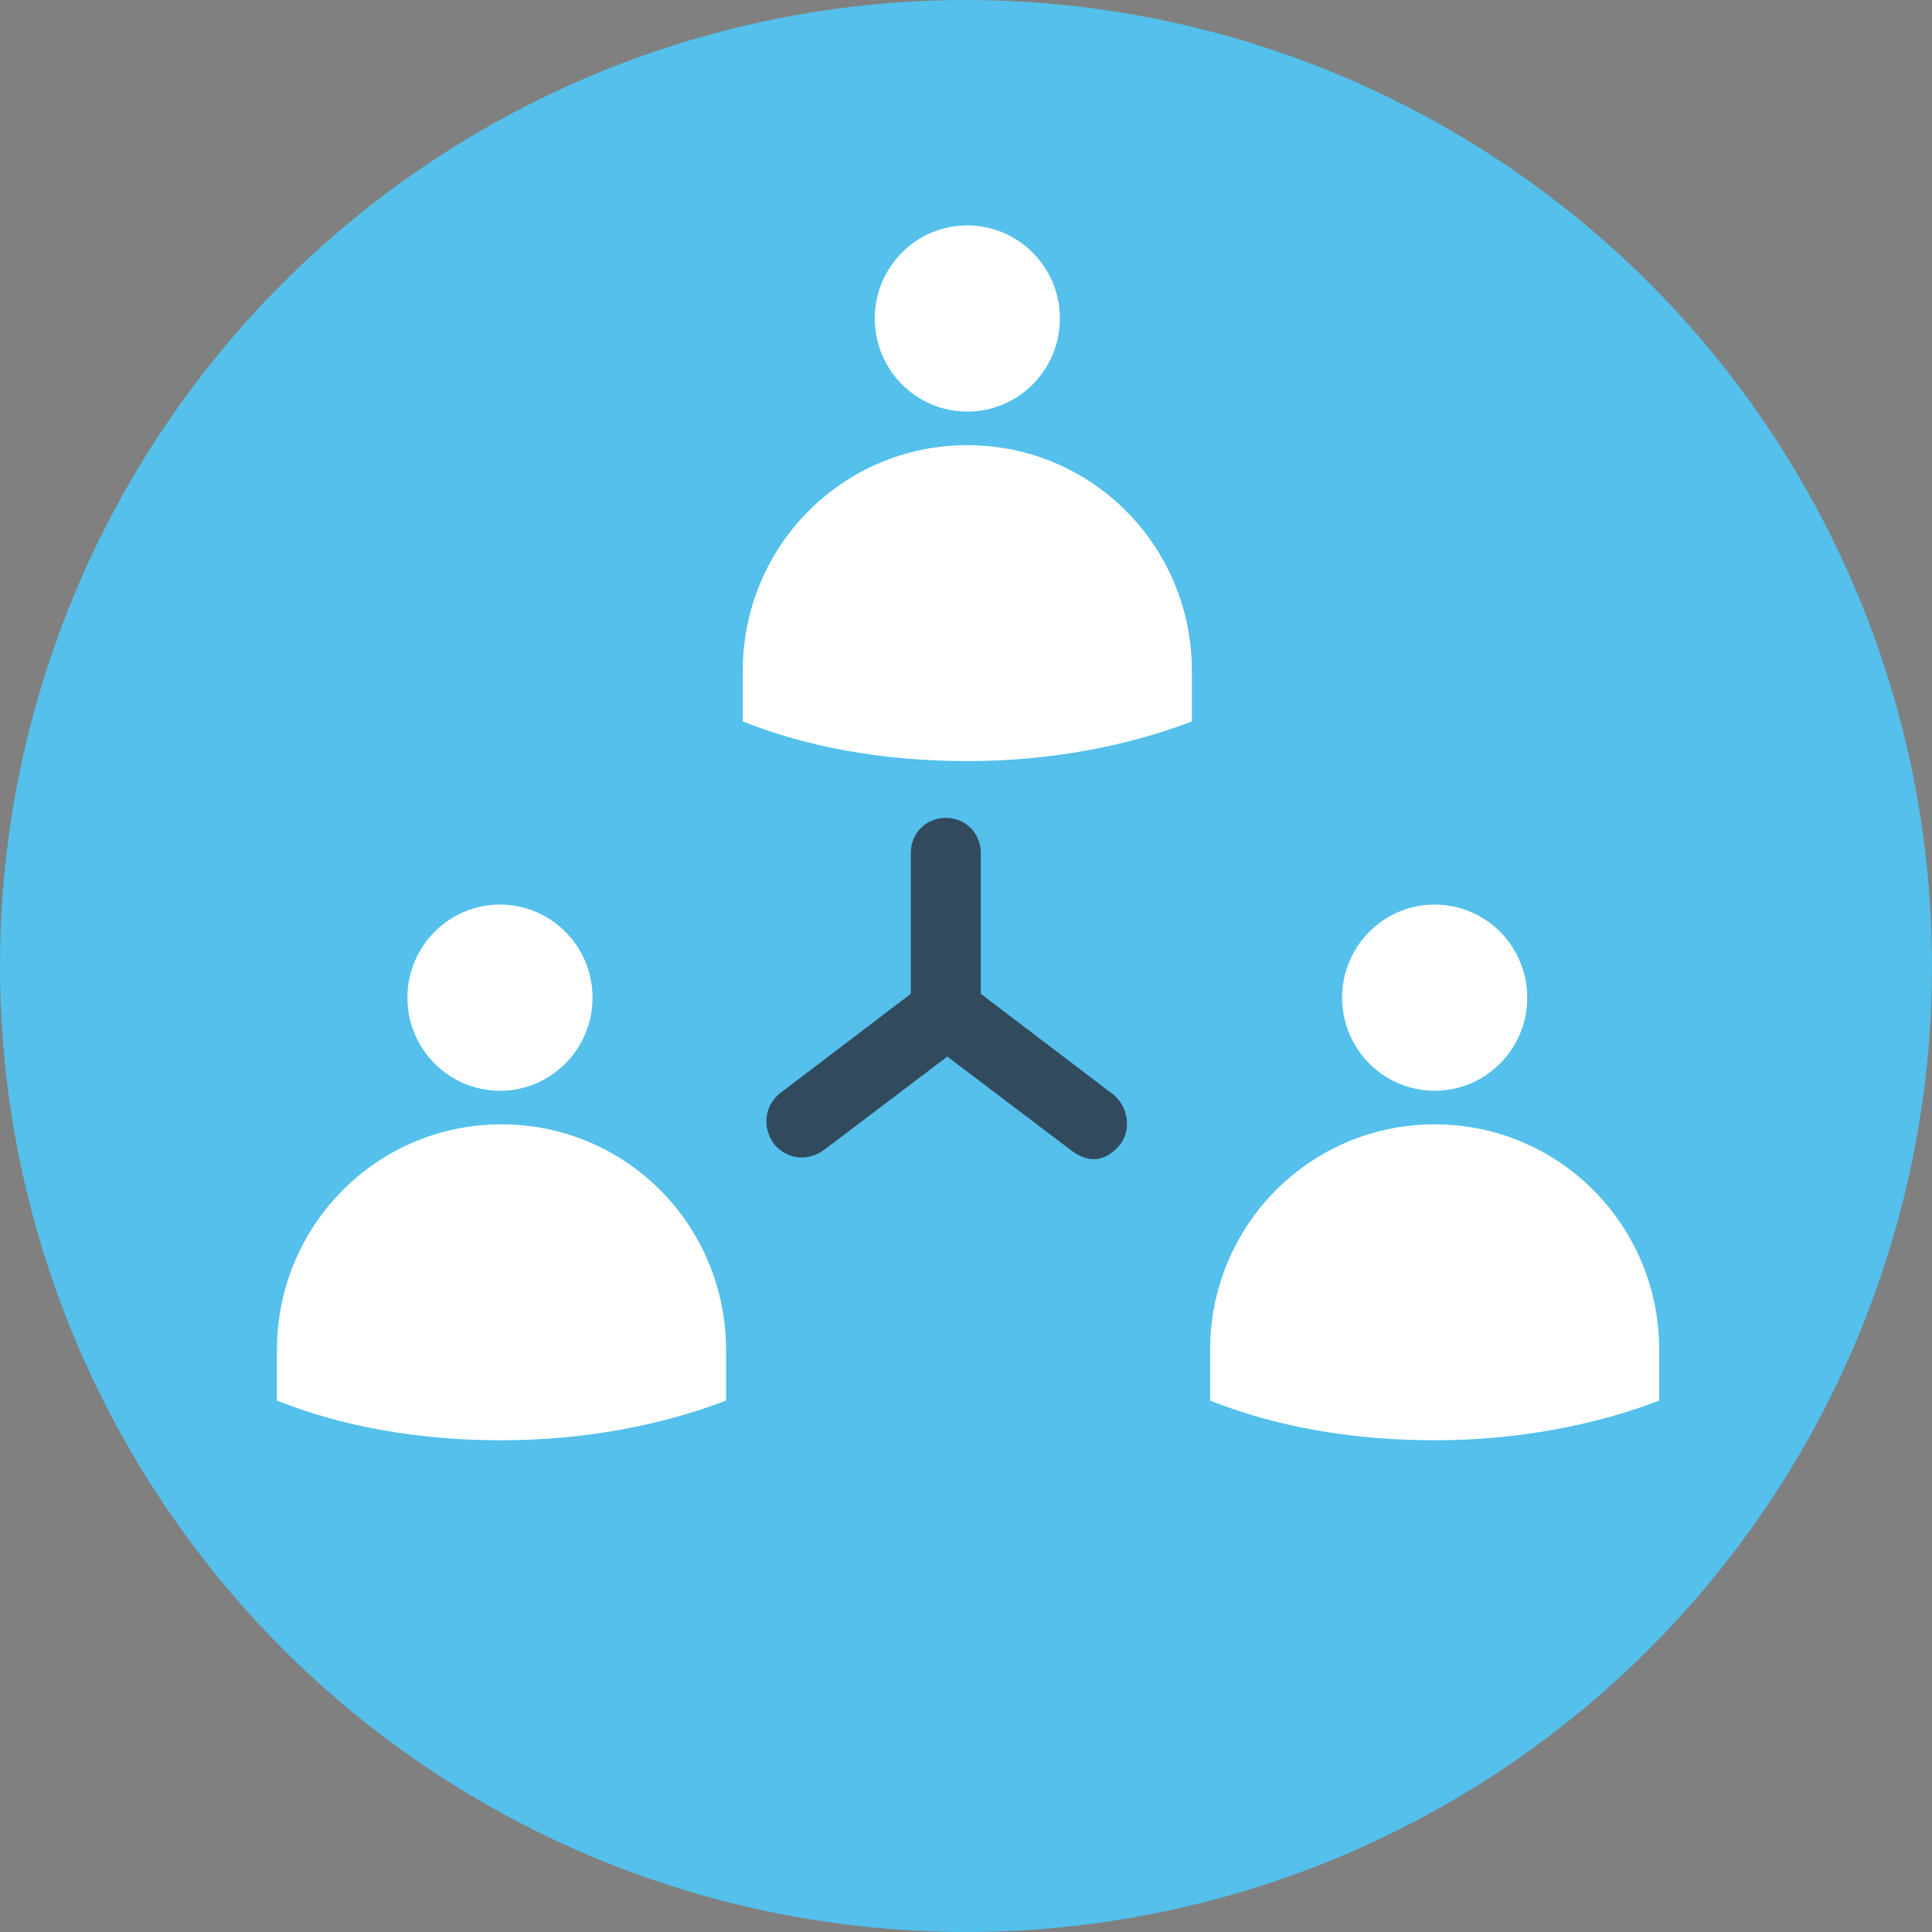
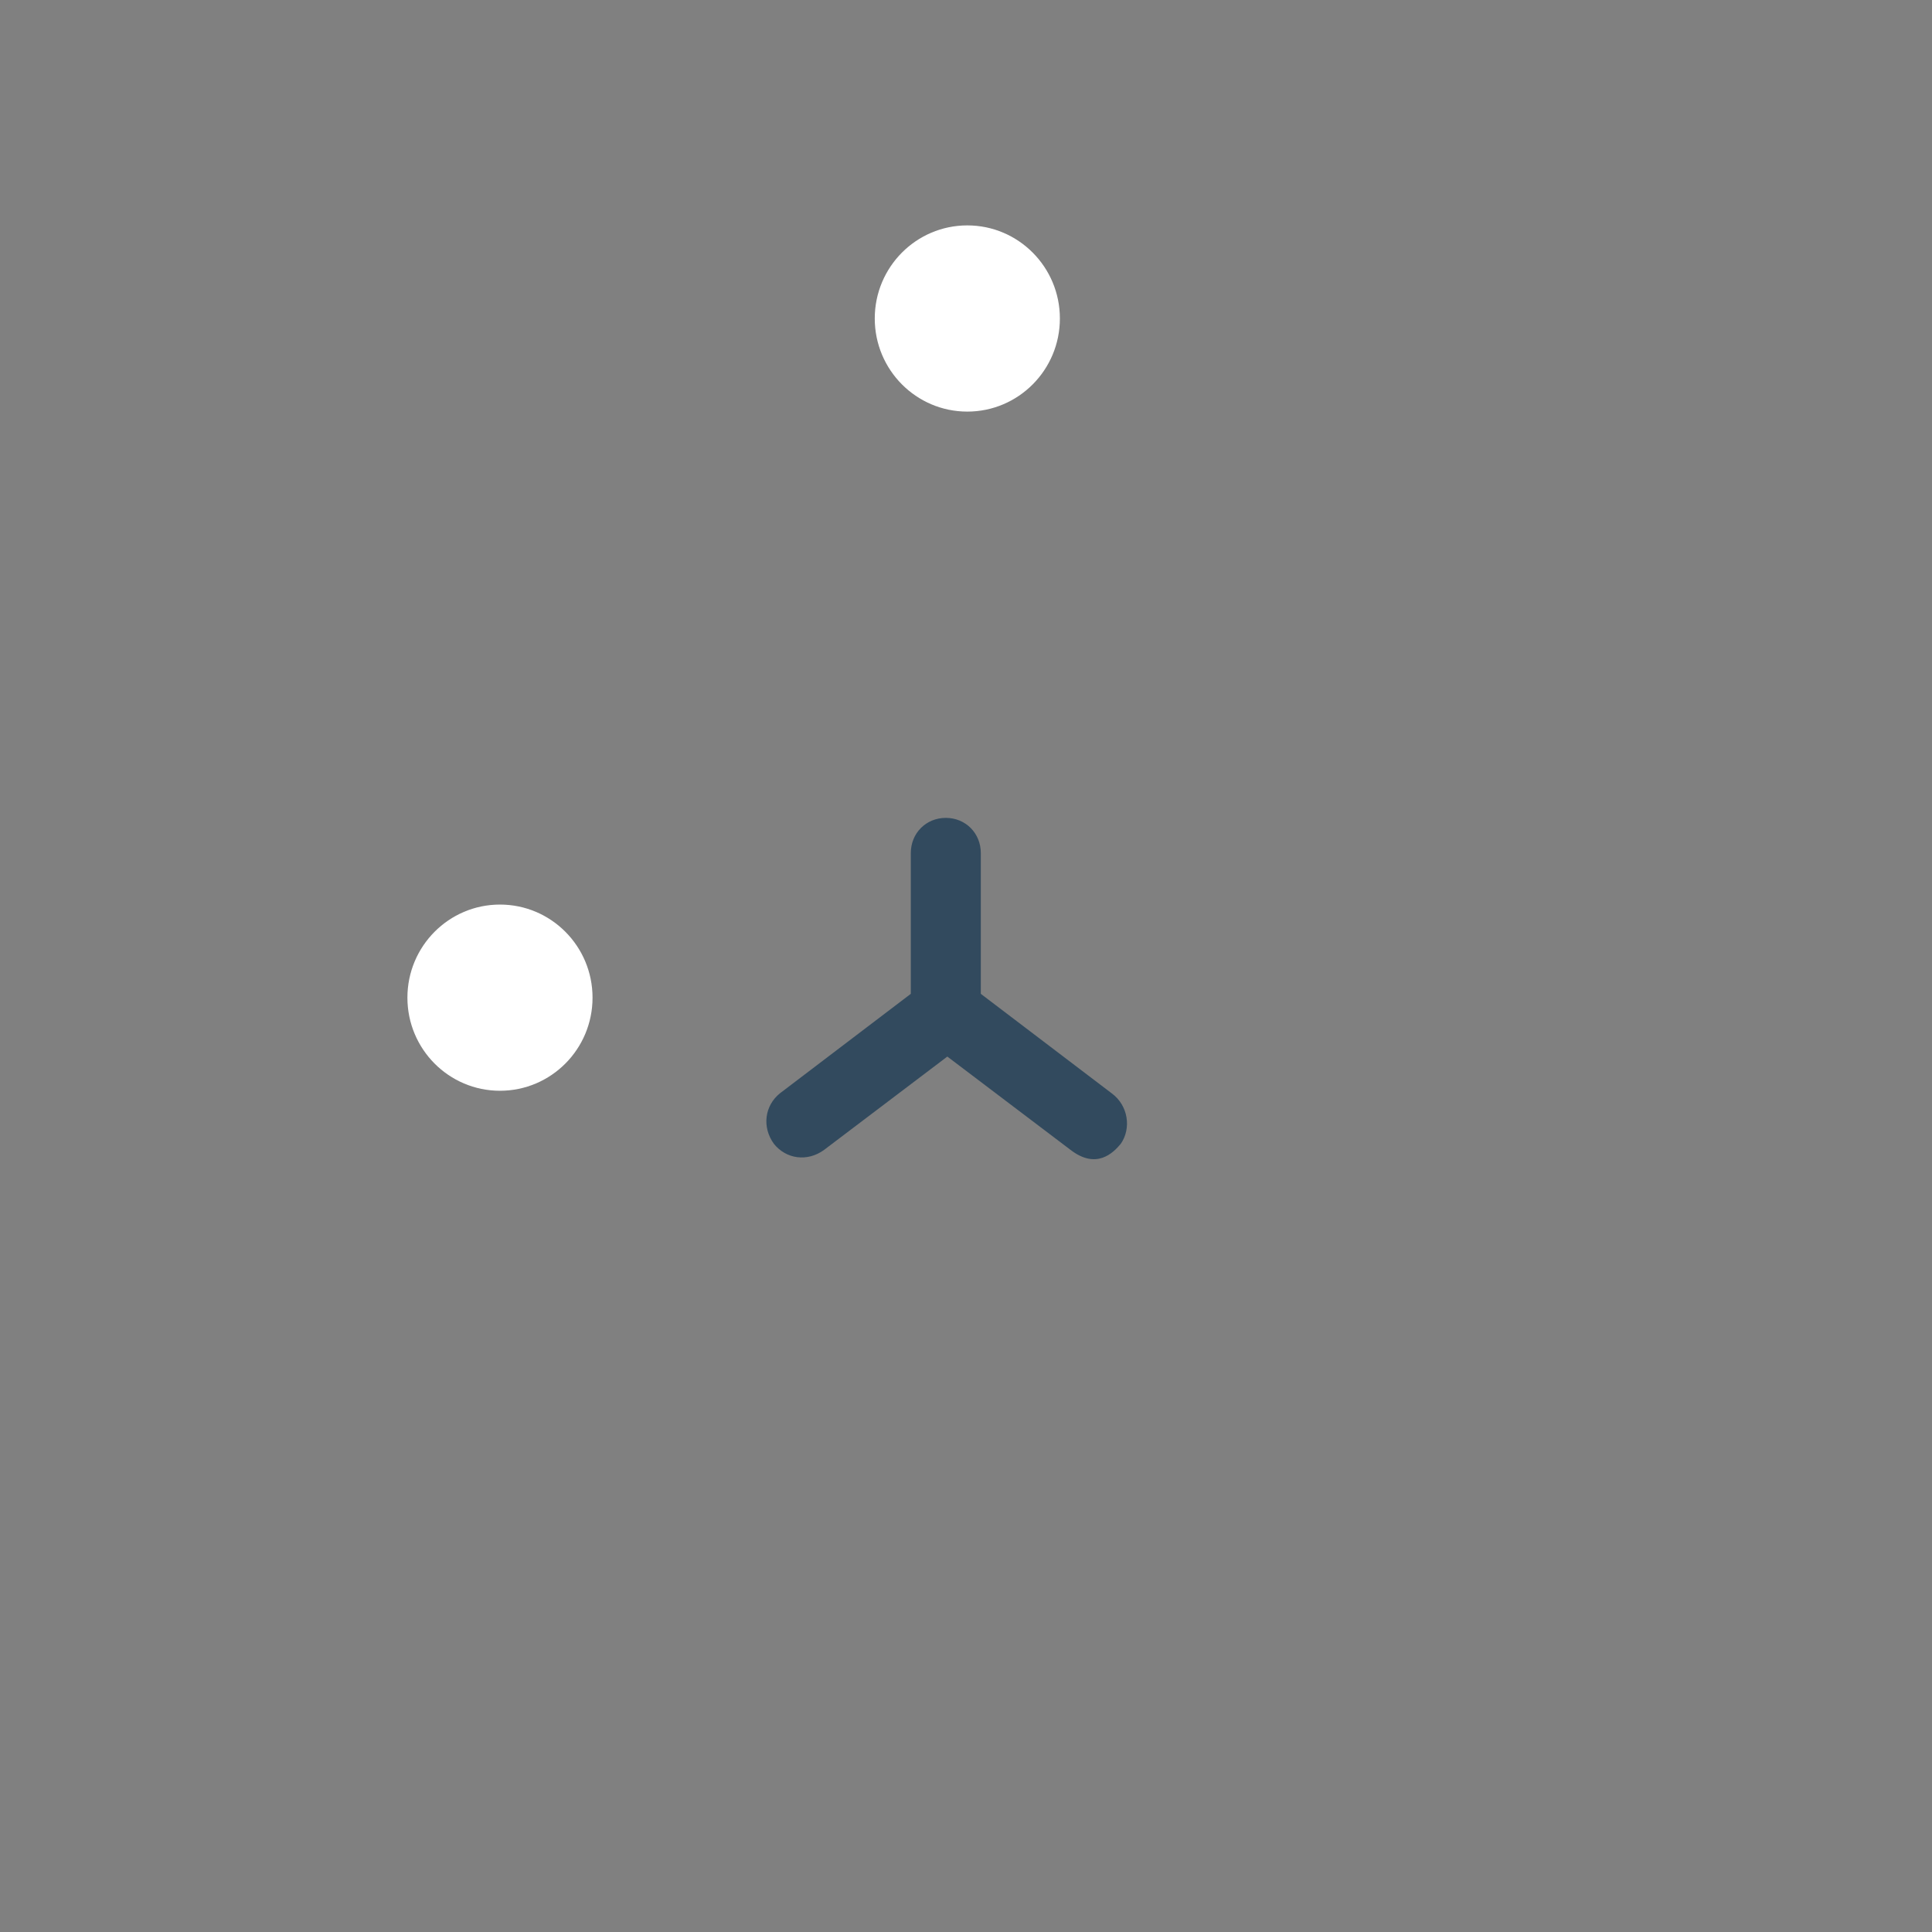
<svg xmlns="http://www.w3.org/2000/svg" width="300px" height="300px" viewBox="0 0 300 300" version="1.1">
  <rect x="0" y="0" width="300" height="300" fill="#808080" stroke="none" />
  <title>Collaborate</title>
  <desc>Created with Sketch.</desc>
  <g id="Collaborate" stroke="none" stroke-width="1" fill="none" fill-rule="evenodd">
    <g id="teamwork-(1)" fill-rule="nonzero">
-       <circle id="Oval" fill="#54C0EB" cx="150" cy="150" r="150" />
      <g id="Group" transform="translate(43, 35)" fill="#FFFFFF">
        <ellipse id="Oval" cx="34.636" cy="119.917" rx="14.373" ry="14.456" />
-         <path d="M69.742,174.662 C69.742,155.229 54.192,139.587 34.871,139.587 L34.871,139.587 L34.871,139.587 L34.871,139.587 L34.871,139.587 C15.551,139.587 0,155.229 0,174.662 L0,182.483 C10.132,186.512 21.912,188.645 34.871,188.645 L34.871,188.645 L34.871,188.645 L34.871,188.645 L34.871,188.645 C47.83,188.645 59.847,186.275 69.742,182.483 L69.742,174.662 L69.742,174.662 Z" id="Path" />
-         <ellipse id="Oval" cx="179.775" cy="119.917" rx="14.373" ry="14.456" />
-         <path d="M214.647,174.662 C214.647,155.229 199.096,139.587 179.775,139.587 L179.775,139.587 L179.775,139.587 L179.775,139.587 L179.775,139.587 C160.455,139.587 144.904,155.229 144.904,174.662 L144.904,182.483 C155.036,186.512 166.816,188.645 179.775,188.645 L179.775,188.645 L179.775,188.645 L179.775,188.645 L179.775,188.645 C192.734,188.645 204.751,186.275 214.647,182.483 L214.647,174.662 Z" id="Path" />
        <ellipse id="Oval" cx="107.205" cy="14.456" rx="14.373" ry="14.456" />
-         <path d="M142.077,69.201 C142.077,49.768 126.526,34.127 107.205,34.127 L107.205,34.127 L107.205,34.127 L107.205,34.127 L107.205,34.127 C87.885,34.127 72.334,49.768 72.334,69.201 L72.334,77.022 C82.466,81.051 94.247,83.184 107.205,83.184 L107.205,83.184 L107.205,83.184 L107.205,83.184 L107.205,83.184 C120.164,83.184 132.181,80.814 142.077,77.022 L142.077,69.201 Z" id="Path" />
      </g>
      <path d="M172.618,169.766 L152.299,154.322 L152.299,132.464 C152.299,129.376 149.936,127 146.865,127 C143.793,127 141.43,129.376 141.43,132.464 L141.43,154.322 L121.111,169.766 C118.749,171.666 118.276,174.992 120.166,177.606 C122.056,179.982 125.364,180.457 127.963,178.556 L147.101,164.063 L166.238,178.556 C170.255,181.645 172.854,179.031 174.035,177.606 C175.689,175.23 175.217,171.666 172.618,169.766 Z" id="Path" fill="#324A5E" />
    </g>
  </g>
</svg>